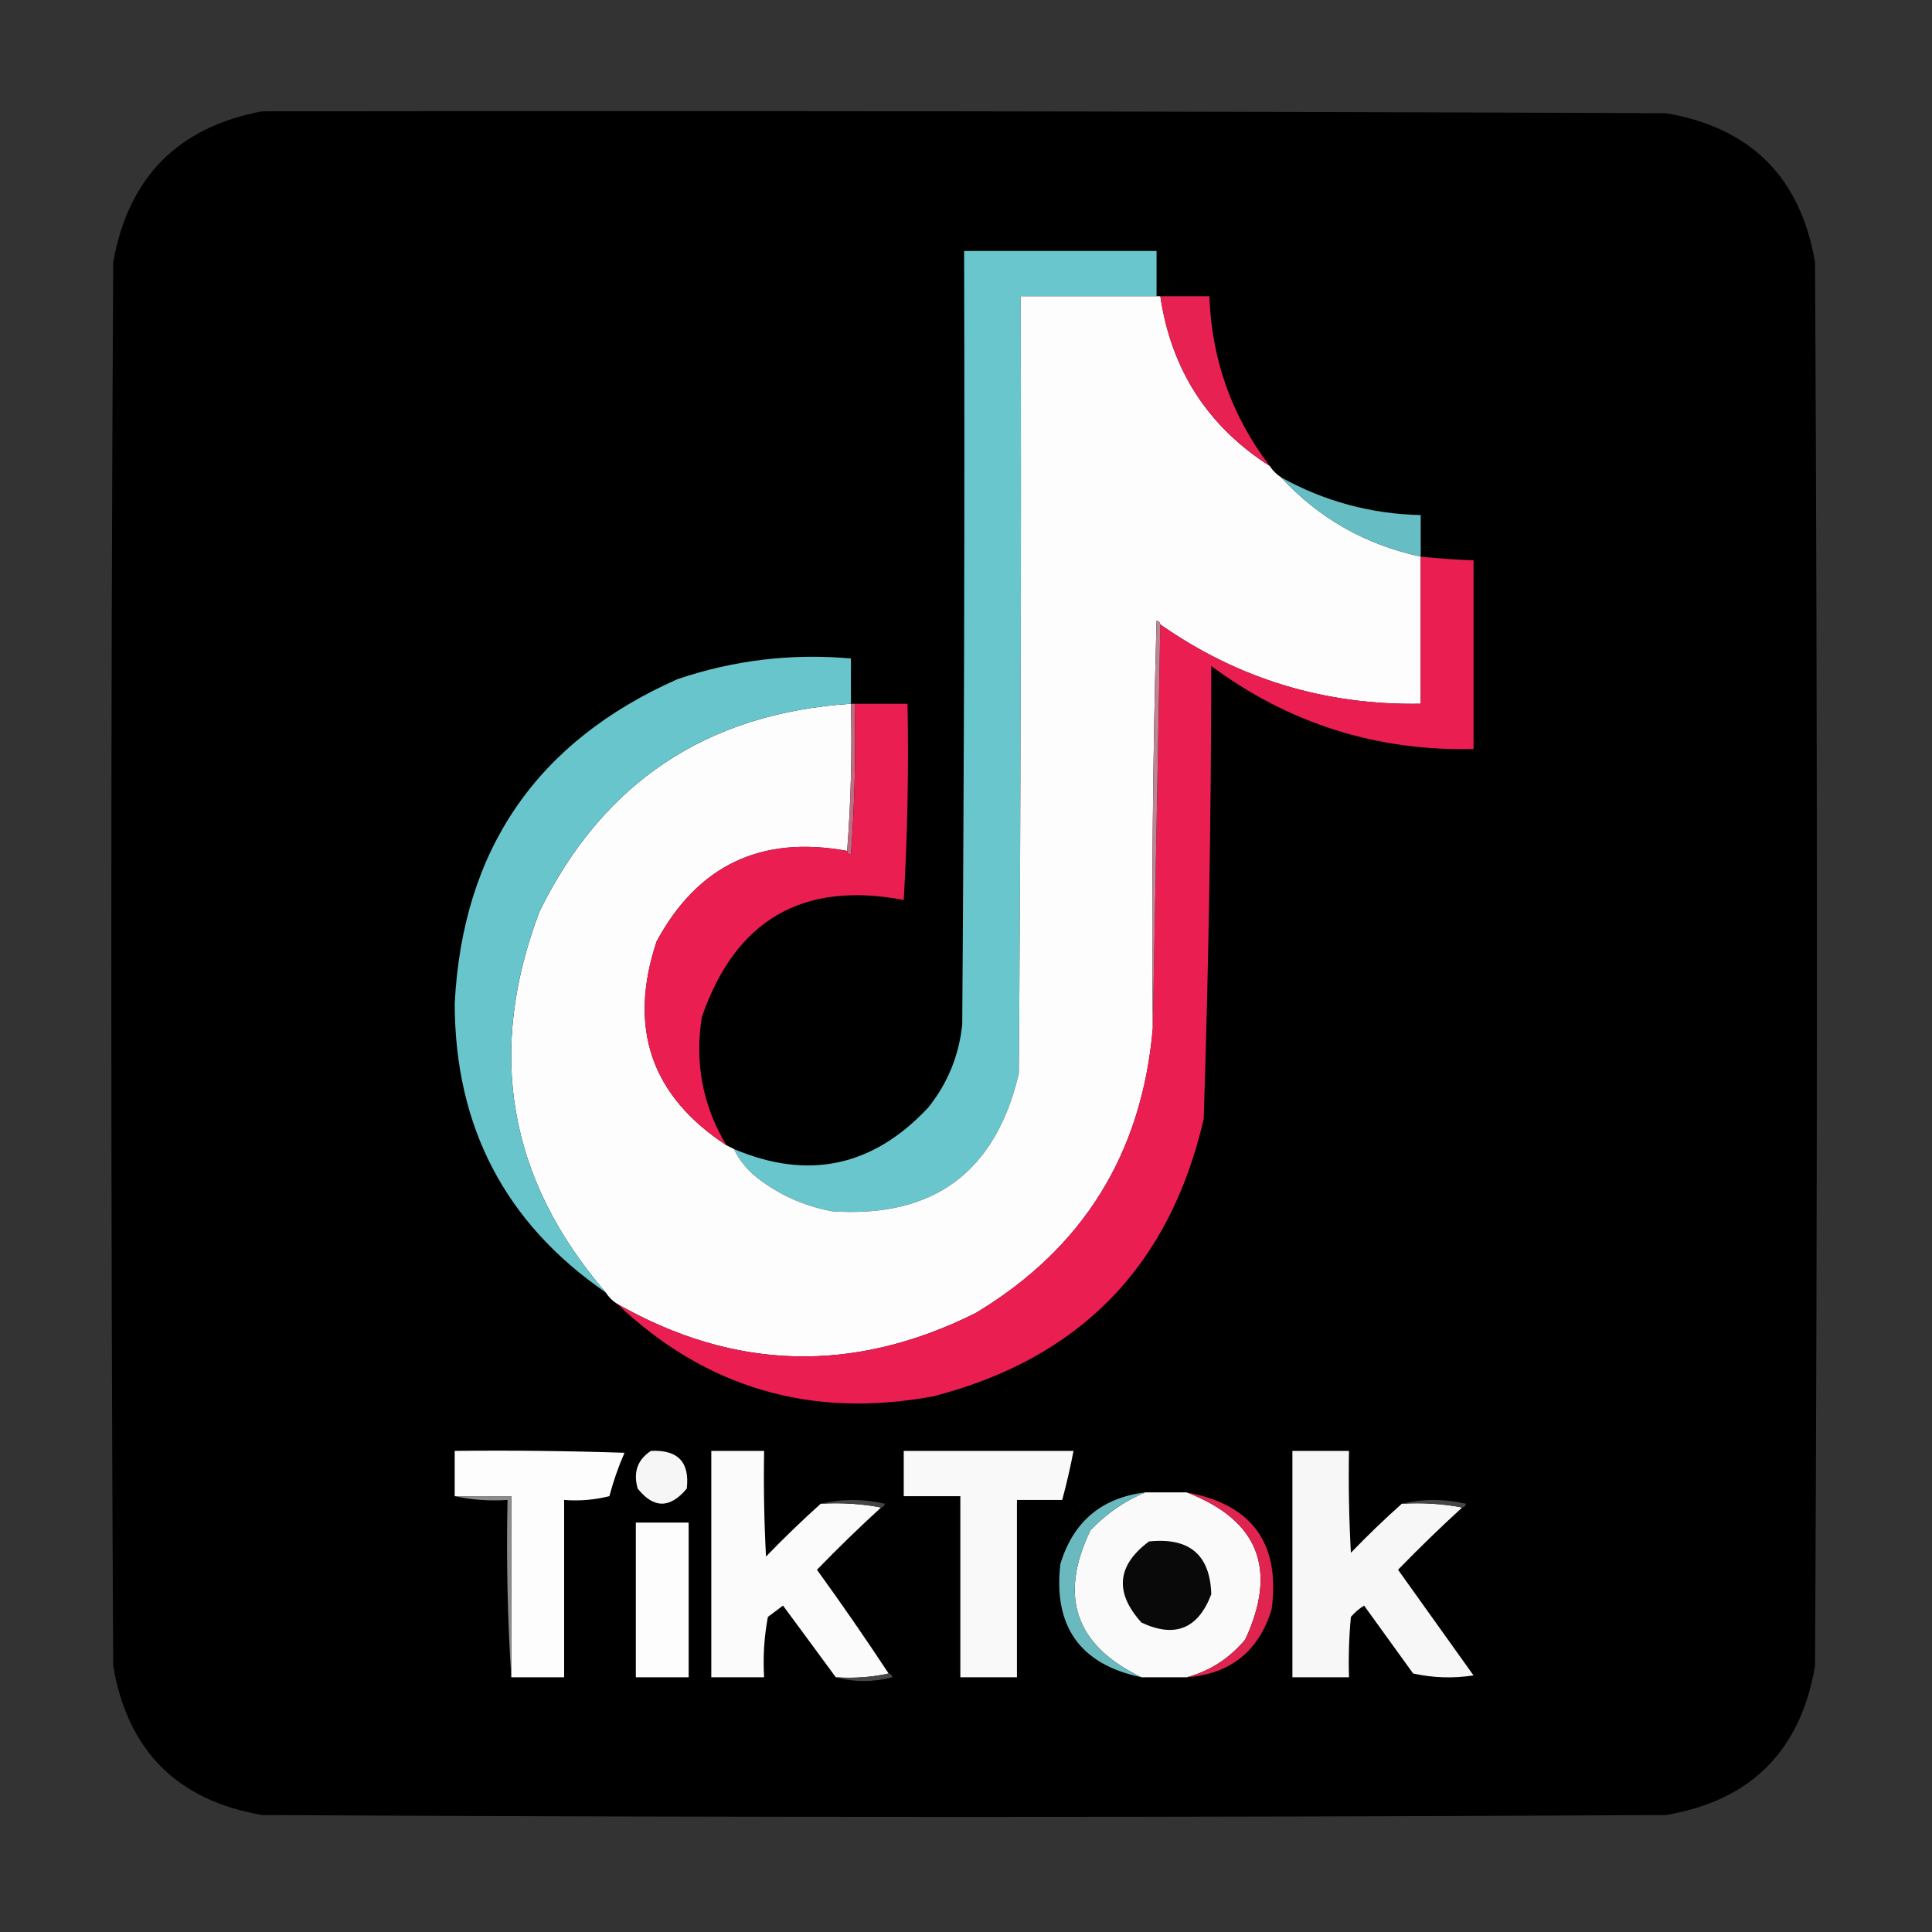
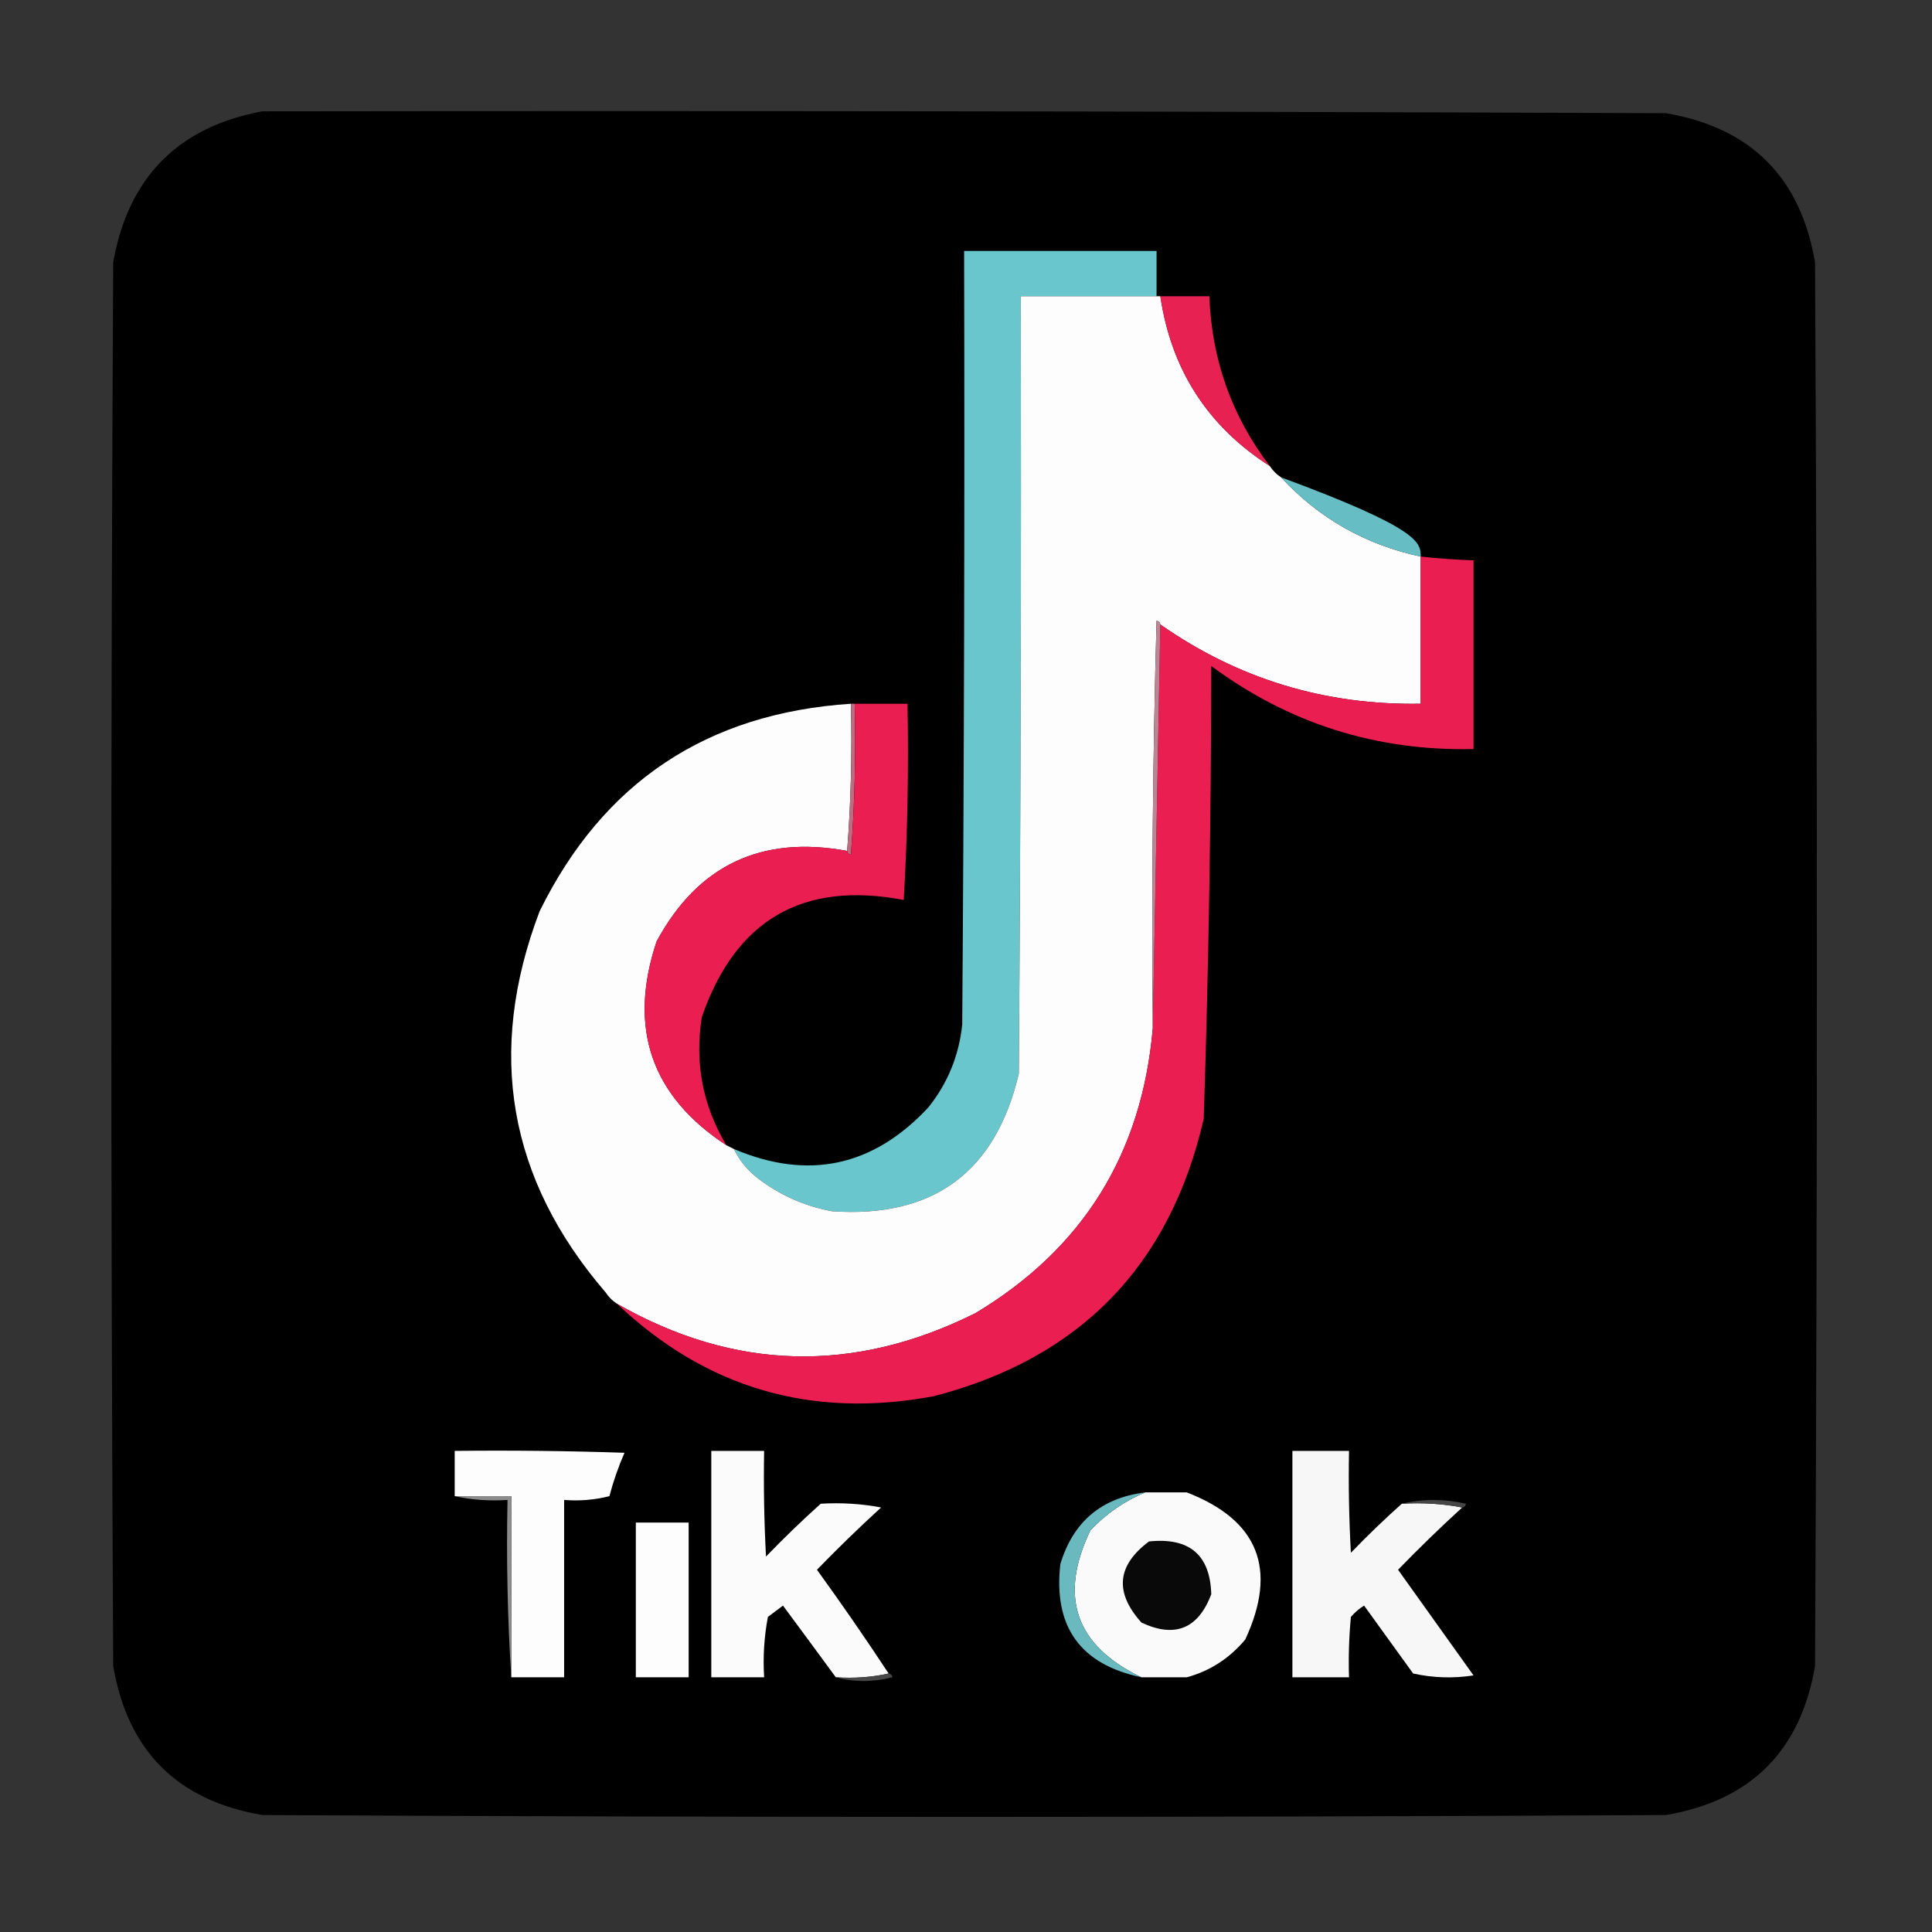
<svg xmlns="http://www.w3.org/2000/svg" version="1.1" width="512px" height="512px" style="shape-rendering:geometricPrecision; text-rendering:geometricPrecision; image-rendering:optimizeQuality; fill-rule:evenodd; clip-rule:evenodd">
  <rect width="100%" height="100%" fill="#333333" stroke="none" />
  <g>
    <path style="opacity:0.993" fill="#010101" d="M 69.5,29.5 C 193.5,29.333 317.5,29.5 441.5,30C 464,33.833 477.167,47 481,69.5C 481.667,193.5 481.667,317.5 481,441.5C 477.167,464 464,477.167 441.5,481C 317.5,481.667 193.5,481.667 69.5,481C 47,477.167 33.833,464 30,441.5C 29.333,317.5 29.333,193.5 30,69.5C 34.013,46.988 47.179,33.654 69.5,29.5 Z" />
  </g>
  <g>
    <path style="opacity:1" fill="#68c6cc" d="M 306.5,78.5 C 294.5,78.5 282.5,78.5 270.5,78.5C 270.667,147.167 270.5,215.834 270,284.5C 263.847,310.663 247.347,322.83 220.5,321C 213.071,319.617 206.404,316.617 200.5,312C 197.882,309.894 195.882,307.394 194.5,304.5C 214.194,312.852 231.361,309.185 246,293.5C 251.142,287.081 254.142,279.748 255,271.5C 255.5,203.167 255.667,134.834 255.5,66.5C 272.5,66.5 289.5,66.5 306.5,66.5C 306.5,70.5 306.5,74.5 306.5,78.5 Z" />
  </g>
  <g>
    <path style="opacity:1" fill="#fefdfd" d="M 306.5,78.5 C 306.833,78.5 307.167,78.5 307.5,78.5C 310.394,97.975 320.06,112.974 336.5,123.5C 337.306,124.728 338.306,125.728 339.5,126.5C 349.526,137.352 361.859,144.352 376.5,147.5C 376.5,160.5 376.5,173.5 376.5,186.5C 351.15,186.937 328.15,179.937 307.5,165.5C 307.44,164.957 307.107,164.624 306.5,164.5C 305.5,200.494 305.167,236.494 305.5,272.5C 302.627,305.768 286.96,330.934 258.5,348C 226.265,364.082 194.598,363.249 163.5,345.5C 162.306,344.728 161.306,343.728 160.5,342.5C 134.659,312.476 128.825,278.809 143,241.5C 159.81,207.332 187.31,188.999 225.5,186.5C 225.829,199.677 225.495,212.677 224.5,225.5C 201.743,221.297 184.91,229.297 174,249.5C 166.383,272.414 172.549,290.414 192.5,303.5C 193.167,303.833 193.833,304.167 194.5,304.5C 195.882,307.394 197.882,309.894 200.5,312C 206.404,316.617 213.071,319.617 220.5,321C 247.347,322.83 263.847,310.663 270,284.5C 270.5,215.834 270.667,147.167 270.5,78.5C 282.5,78.5 294.5,78.5 306.5,78.5 Z" />
  </g>
  <g>
    <path style="opacity:1" fill="#e72151" d="M 307.5,78.5 C 311.833,78.5 316.167,78.5 320.5,78.5C 321.083,95.251 326.416,110.251 336.5,123.5C 320.06,112.974 310.394,97.975 307.5,78.5 Z" />
  </g>
  <g>
-     <path style="opacity:1" fill="#66bec4" d="M 339.5,126.5 C 350.977,132.864 363.311,136.198 376.5,136.5C 376.5,140.167 376.5,143.833 376.5,147.5C 361.859,144.352 349.526,137.352 339.5,126.5 Z" />
+     <path style="opacity:1" fill="#66bec4" d="M 339.5,126.5 C 376.5,140.167 376.5,143.833 376.5,147.5C 361.859,144.352 349.526,137.352 339.5,126.5 Z" />
  </g>
  <g>
    <path style="opacity:1" fill="#eb1e51" d="M 376.5,147.5 C 381.152,147.998 385.819,148.331 390.5,148.5C 390.5,165.167 390.5,181.833 390.5,198.5C 364.781,199.093 341.615,191.76 321,176.5C 320.959,216.529 320.292,256.529 319,296.5C 310.038,335.462 286.205,359.962 247.5,370C 215.125,376.081 187.125,367.914 163.5,345.5C 194.598,363.249 226.265,364.082 258.5,348C 286.96,330.934 302.627,305.768 305.5,272.5C 306.167,236.833 306.833,201.167 307.5,165.5C 328.15,179.937 351.15,186.937 376.5,186.5C 376.5,173.5 376.5,160.5 376.5,147.5 Z" />
  </g>
  <g>
    <path style="opacity:1" fill="#bb8593" d="M 307.5,165.5 C 306.833,201.167 306.167,236.833 305.5,272.5C 305.167,236.494 305.5,200.494 306.5,164.5C 307.107,164.624 307.44,164.957 307.5,165.5 Z" />
  </g>
  <g>
-     <path style="opacity:1" fill="#68c5cc" d="M 225.5,186.5 C 187.31,188.999 159.81,207.332 143,241.5C 128.825,278.809 134.659,312.476 160.5,342.5C 133.909,324.158 120.575,298.658 120.5,266C 122.567,225.184 142.233,196.517 179.5,180C 194.404,174.94 209.738,173.107 225.5,174.5C 225.5,178.5 225.5,182.5 225.5,186.5 Z" />
-   </g>
+     </g>
  <g>
    <path style="opacity:1" fill="#bc6d81" d="M 225.5,186.5 C 225.833,186.5 226.167,186.5 226.5,186.5C 226.833,199.85 226.499,213.183 225.5,226.5C 224.893,226.376 224.56,226.043 224.5,225.5C 225.495,212.677 225.829,199.677 225.5,186.5 Z" />
  </g>
  <g>
    <path style="opacity:1" fill="#eb1e51" d="M 226.5,186.5 C 231.167,186.5 235.833,186.5 240.5,186.5C 240.833,203.846 240.5,221.179 239.5,238.5C 212.754,233.407 194.92,243.74 186,269.5C 184.051,281.69 186.218,293.023 192.5,303.5C 172.549,290.414 166.383,272.414 174,249.5C 184.91,229.297 201.743,221.297 224.5,225.5C 224.56,226.043 224.893,226.376 225.5,226.5C 226.499,213.183 226.833,199.85 226.5,186.5 Z" />
  </g>
  <g>
    <path style="opacity:1" fill="#fdfdfd" d="M 135.5,444.5 C 135.5,428.5 135.5,412.5 135.5,396.5C 130.5,396.5 125.5,396.5 120.5,396.5C 120.5,392.5 120.5,388.5 120.5,384.5C 135.504,384.333 150.504,384.5 165.5,385C 163.873,388.715 162.539,392.548 161.5,396.5C 157.555,397.491 153.555,397.824 149.5,397.5C 149.5,413.167 149.5,428.833 149.5,444.5C 144.833,444.5 140.167,444.5 135.5,444.5 Z" />
  </g>
  <g>
-     <path style="opacity:1" fill="#f6f6f6" d="M 172.5,384.5 C 179.655,384.153 182.821,387.486 182,394.5C 177.571,399.808 173.237,399.808 169,394.5C 167.756,390.191 168.923,386.858 172.5,384.5 Z" />
-   </g>
+     </g>
  <g>
    <path style="opacity:1" fill="#fbfbfb" d="M 217.5,398.5 C 223.026,398.179 228.36,398.512 233.5,399.5C 227.702,404.797 222.035,410.297 216.5,416C 223.054,425.047 229.387,434.214 235.5,443.5C 231.03,444.486 226.363,444.819 221.5,444.5C 216.89,438.209 212.223,431.875 207.5,425.5C 206.167,426.5 204.833,427.5 203.5,428.5C 202.505,433.792 202.172,439.125 202.5,444.5C 197.833,444.5 193.167,444.5 188.5,444.5C 188.5,424.5 188.5,404.5 188.5,384.5C 193.167,384.5 197.833,384.5 202.5,384.5C 202.334,393.839 202.5,403.173 203,412.5C 207.702,407.63 212.535,402.963 217.5,398.5 Z" />
  </g>
  <g>
-     <path style="opacity:1" fill="#f9f9f9" d="M 239.5,384.5 C 254.5,384.5 269.5,384.5 284.5,384.5C 283.656,388.874 282.656,393.207 281.5,397.5C 277.5,397.5 273.5,397.5 269.5,397.5C 269.5,413.167 269.5,428.833 269.5,444.5C 264.5,444.5 259.5,444.5 254.5,444.5C 254.5,428.5 254.5,412.5 254.5,396.5C 249.5,396.5 244.5,396.5 239.5,396.5C 239.5,392.5 239.5,388.5 239.5,384.5 Z" />
-   </g>
+     </g>
  <g>
    <path style="opacity:1" fill="#f7f7f7" d="M 371.5,398.5 C 377.026,398.179 382.36,398.512 387.5,399.5C 381.702,404.797 376.035,410.297 370.5,416C 377.167,425.333 383.833,434.667 390.5,444C 385.136,444.829 379.802,444.663 374.5,443.5C 370.167,437.5 365.833,431.5 361.5,425.5C 360.186,426.313 359.019,427.313 358,428.5C 357.501,433.823 357.334,439.156 357.5,444.5C 352.5,444.5 347.5,444.5 342.5,444.5C 342.5,424.5 342.5,404.5 342.5,384.5C 347.5,384.5 352.5,384.5 357.5,384.5C 357.334,393.506 357.5,402.506 358,411.5C 362.369,406.963 366.869,402.63 371.5,398.5 Z" />
  </g>
  <g>
    <path style="opacity:1" fill="#fbfafa" d="M 303.5,395.5 C 307.167,395.5 310.833,395.5 314.5,395.5C 333.496,402.843 338.663,415.843 330,434.5C 325.795,439.508 320.628,442.841 314.5,444.5C 310.5,444.5 306.5,444.5 302.5,444.5C 284.985,436.116 280.485,423.116 289,405.5C 293.208,401.103 298.042,397.769 303.5,395.5 Z" />
  </g>
  <g>
    <path style="opacity:1" fill="#8c8c8c" d="M 120.5,396.5 C 125.5,396.5 130.5,396.5 135.5,396.5C 135.5,412.5 135.5,428.5 135.5,444.5C 134.504,429.009 134.17,413.342 134.5,397.5C 129.637,397.819 124.97,397.486 120.5,396.5 Z" />
  </g>
  <g>
-     <path style="opacity:1" fill="#454545" d="M 217.5,398.5 C 223.013,397.184 228.68,397.184 234.5,398.5C 234.376,399.107 234.043,399.44 233.5,399.5C 228.36,398.512 223.026,398.179 217.5,398.5 Z" />
-   </g>
+     </g>
  <g>
    <path style="opacity:1" fill="#464646" d="M 371.5,398.5 C 377.013,397.184 382.68,397.184 388.5,398.5C 388.376,399.107 388.043,399.44 387.5,399.5C 382.36,398.512 377.026,398.179 371.5,398.5 Z" />
  </g>
  <g>
    <path style="opacity:1" fill="#69b9bf" d="M 303.5,395.5 C 298.042,397.769 293.208,401.103 289,405.5C 280.485,423.116 284.985,436.116 302.5,444.5C 286.287,441.097 279.12,431.097 281,414.5C 284.398,403.266 291.898,396.933 303.5,395.5 Z" />
  </g>
  <g>
-     <path style="opacity:1" fill="#df244f" d="M 314.5,395.5 C 331.836,398.672 339.336,409.005 337,426.5C 333.572,437.626 326.072,443.626 314.5,444.5C 320.628,442.841 325.795,439.508 330,434.5C 338.663,415.843 333.496,402.843 314.5,395.5 Z" />
-   </g>
+     </g>
  <g>
    <path style="opacity:1" fill="#fdfdfd" d="M 168.5,403.5 C 173.167,403.5 177.833,403.5 182.5,403.5C 182.5,417.167 182.5,430.833 182.5,444.5C 177.833,444.5 173.167,444.5 168.5,444.5C 168.5,430.833 168.5,417.167 168.5,403.5 Z" />
  </g>
  <g>
    <path style="opacity:1" fill="#090909" d="M 304.5,408.5 C 315.203,407.385 320.703,412.052 321,422.5C 317.519,431.66 311.352,434.16 302.5,430C 295.311,422.02 295.978,414.854 304.5,408.5 Z" />
  </g>
  <g>
    <path style="opacity:1" fill="#474747" d="M 235.5,443.5 C 236.043,443.56 236.376,443.893 236.5,444.5C 231.348,445.814 226.348,445.814 221.5,444.5C 226.363,444.819 231.03,444.486 235.5,443.5 Z" />
  </g>
</svg>